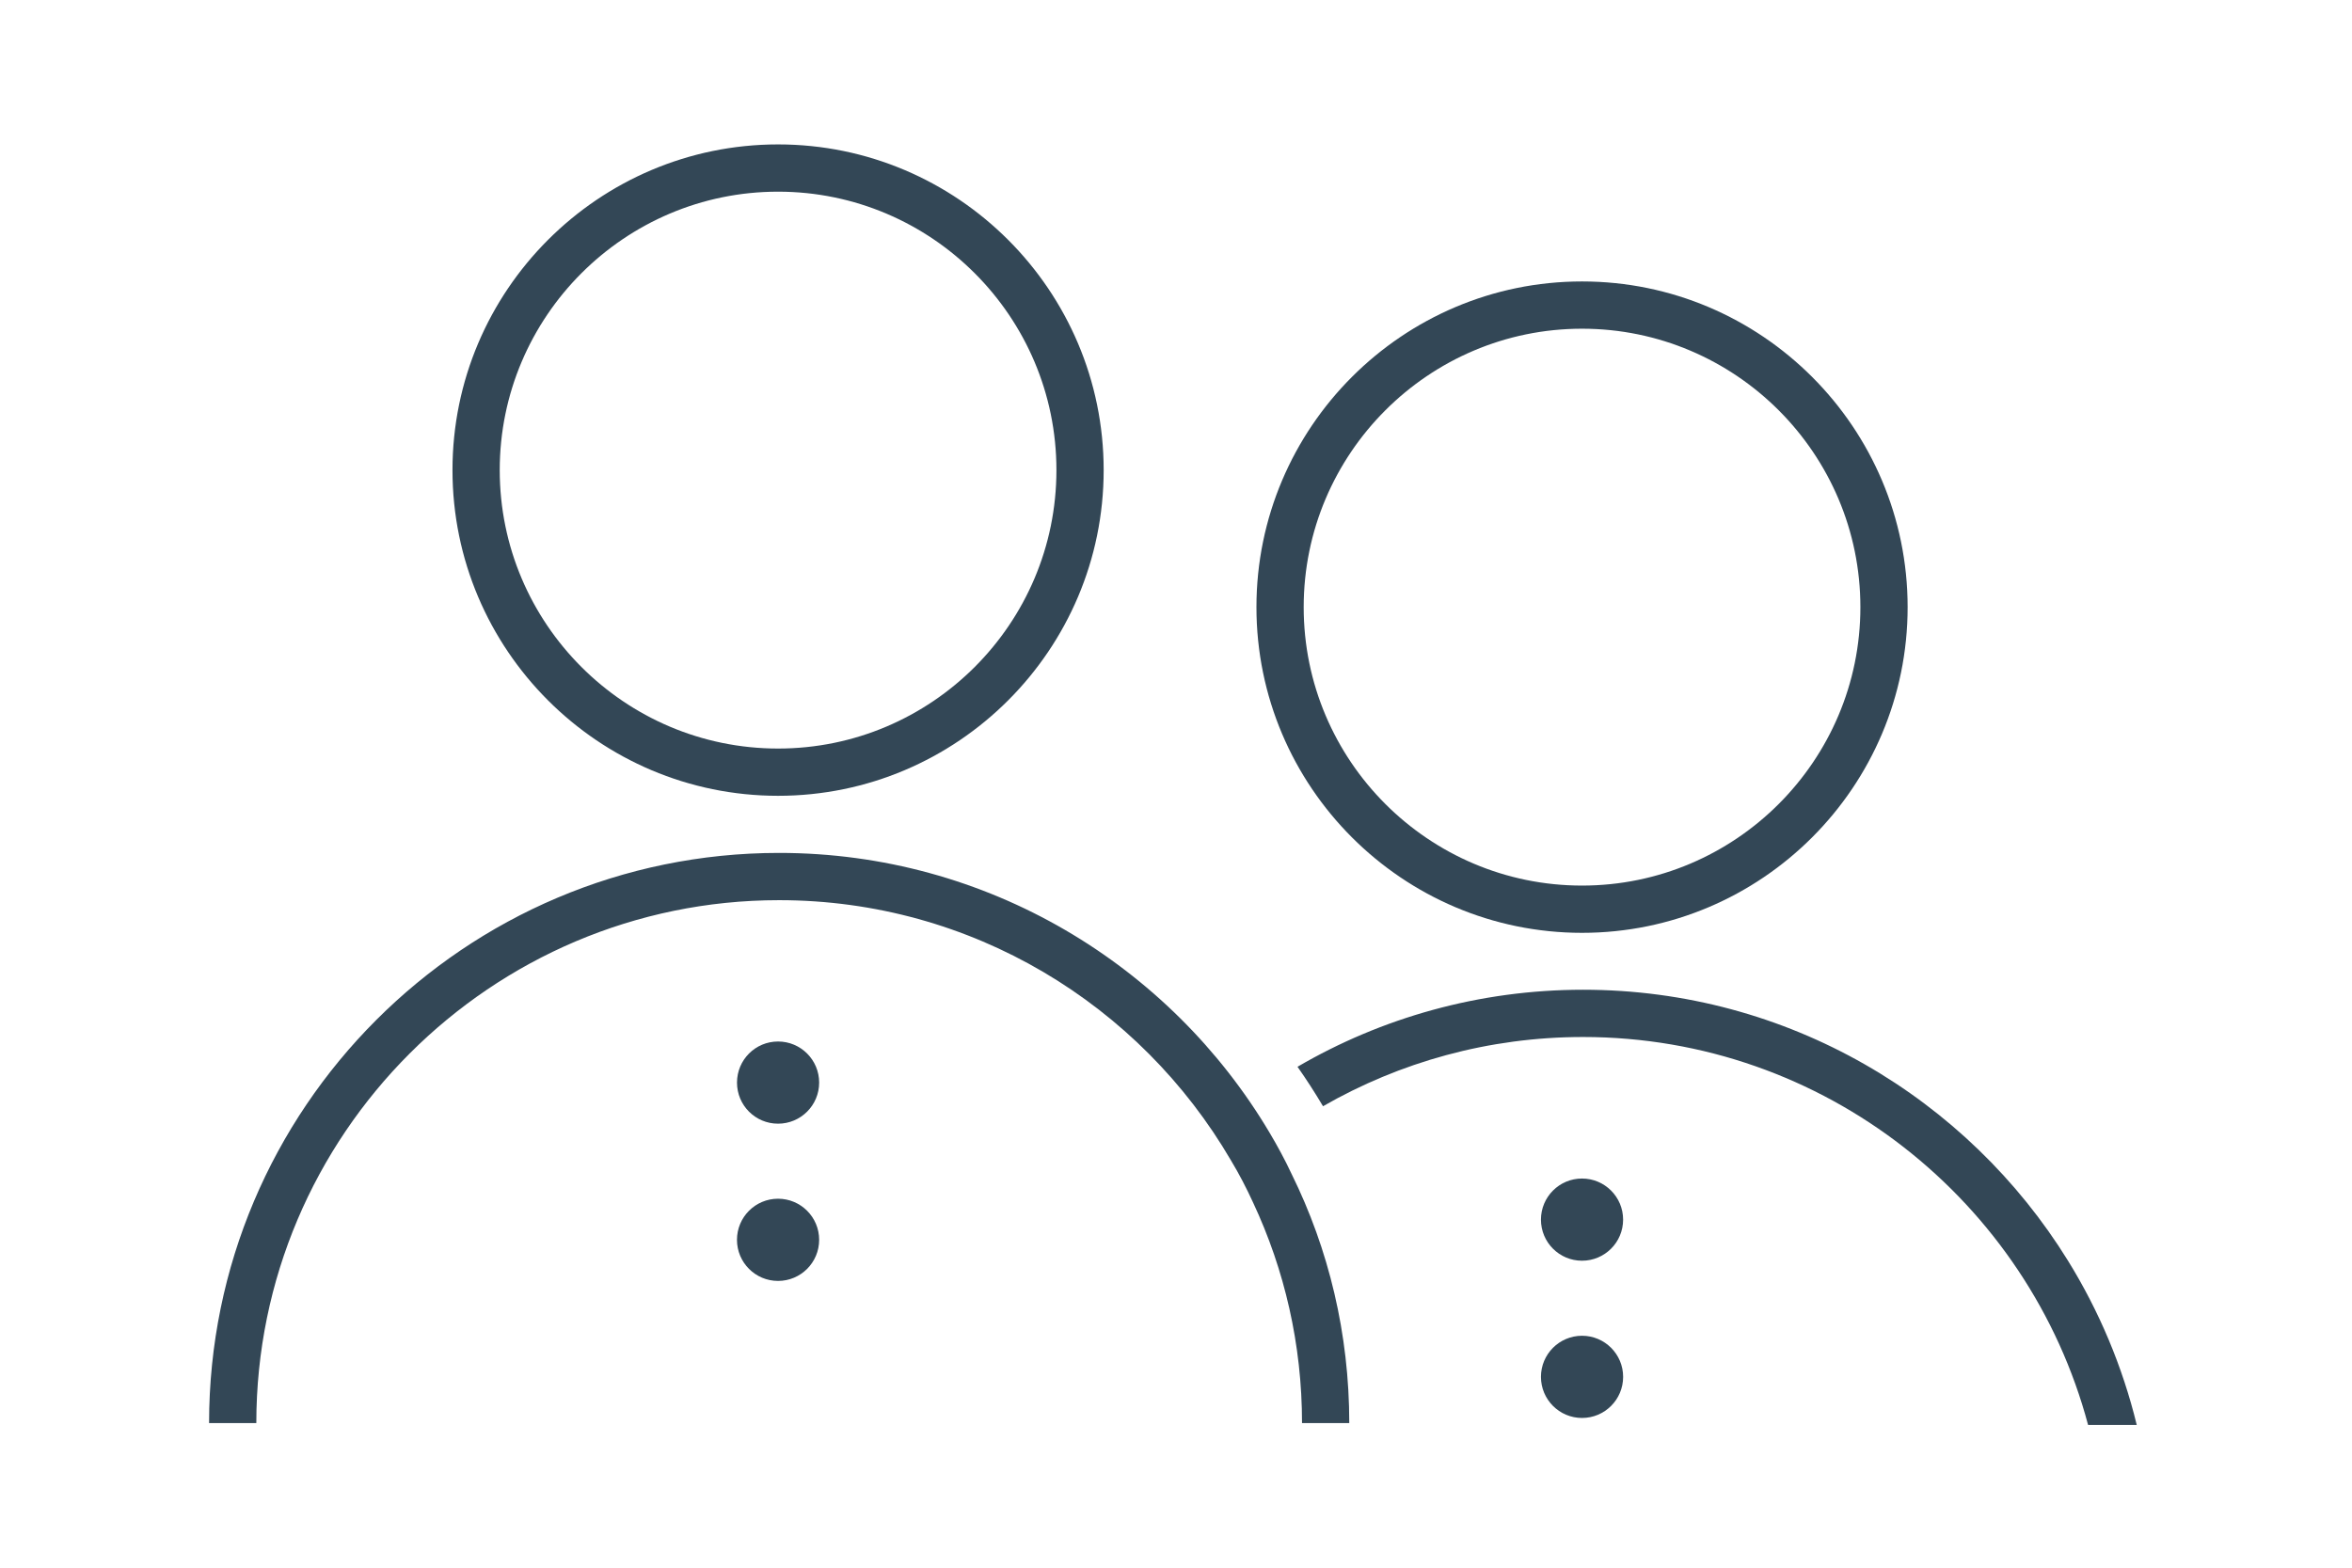
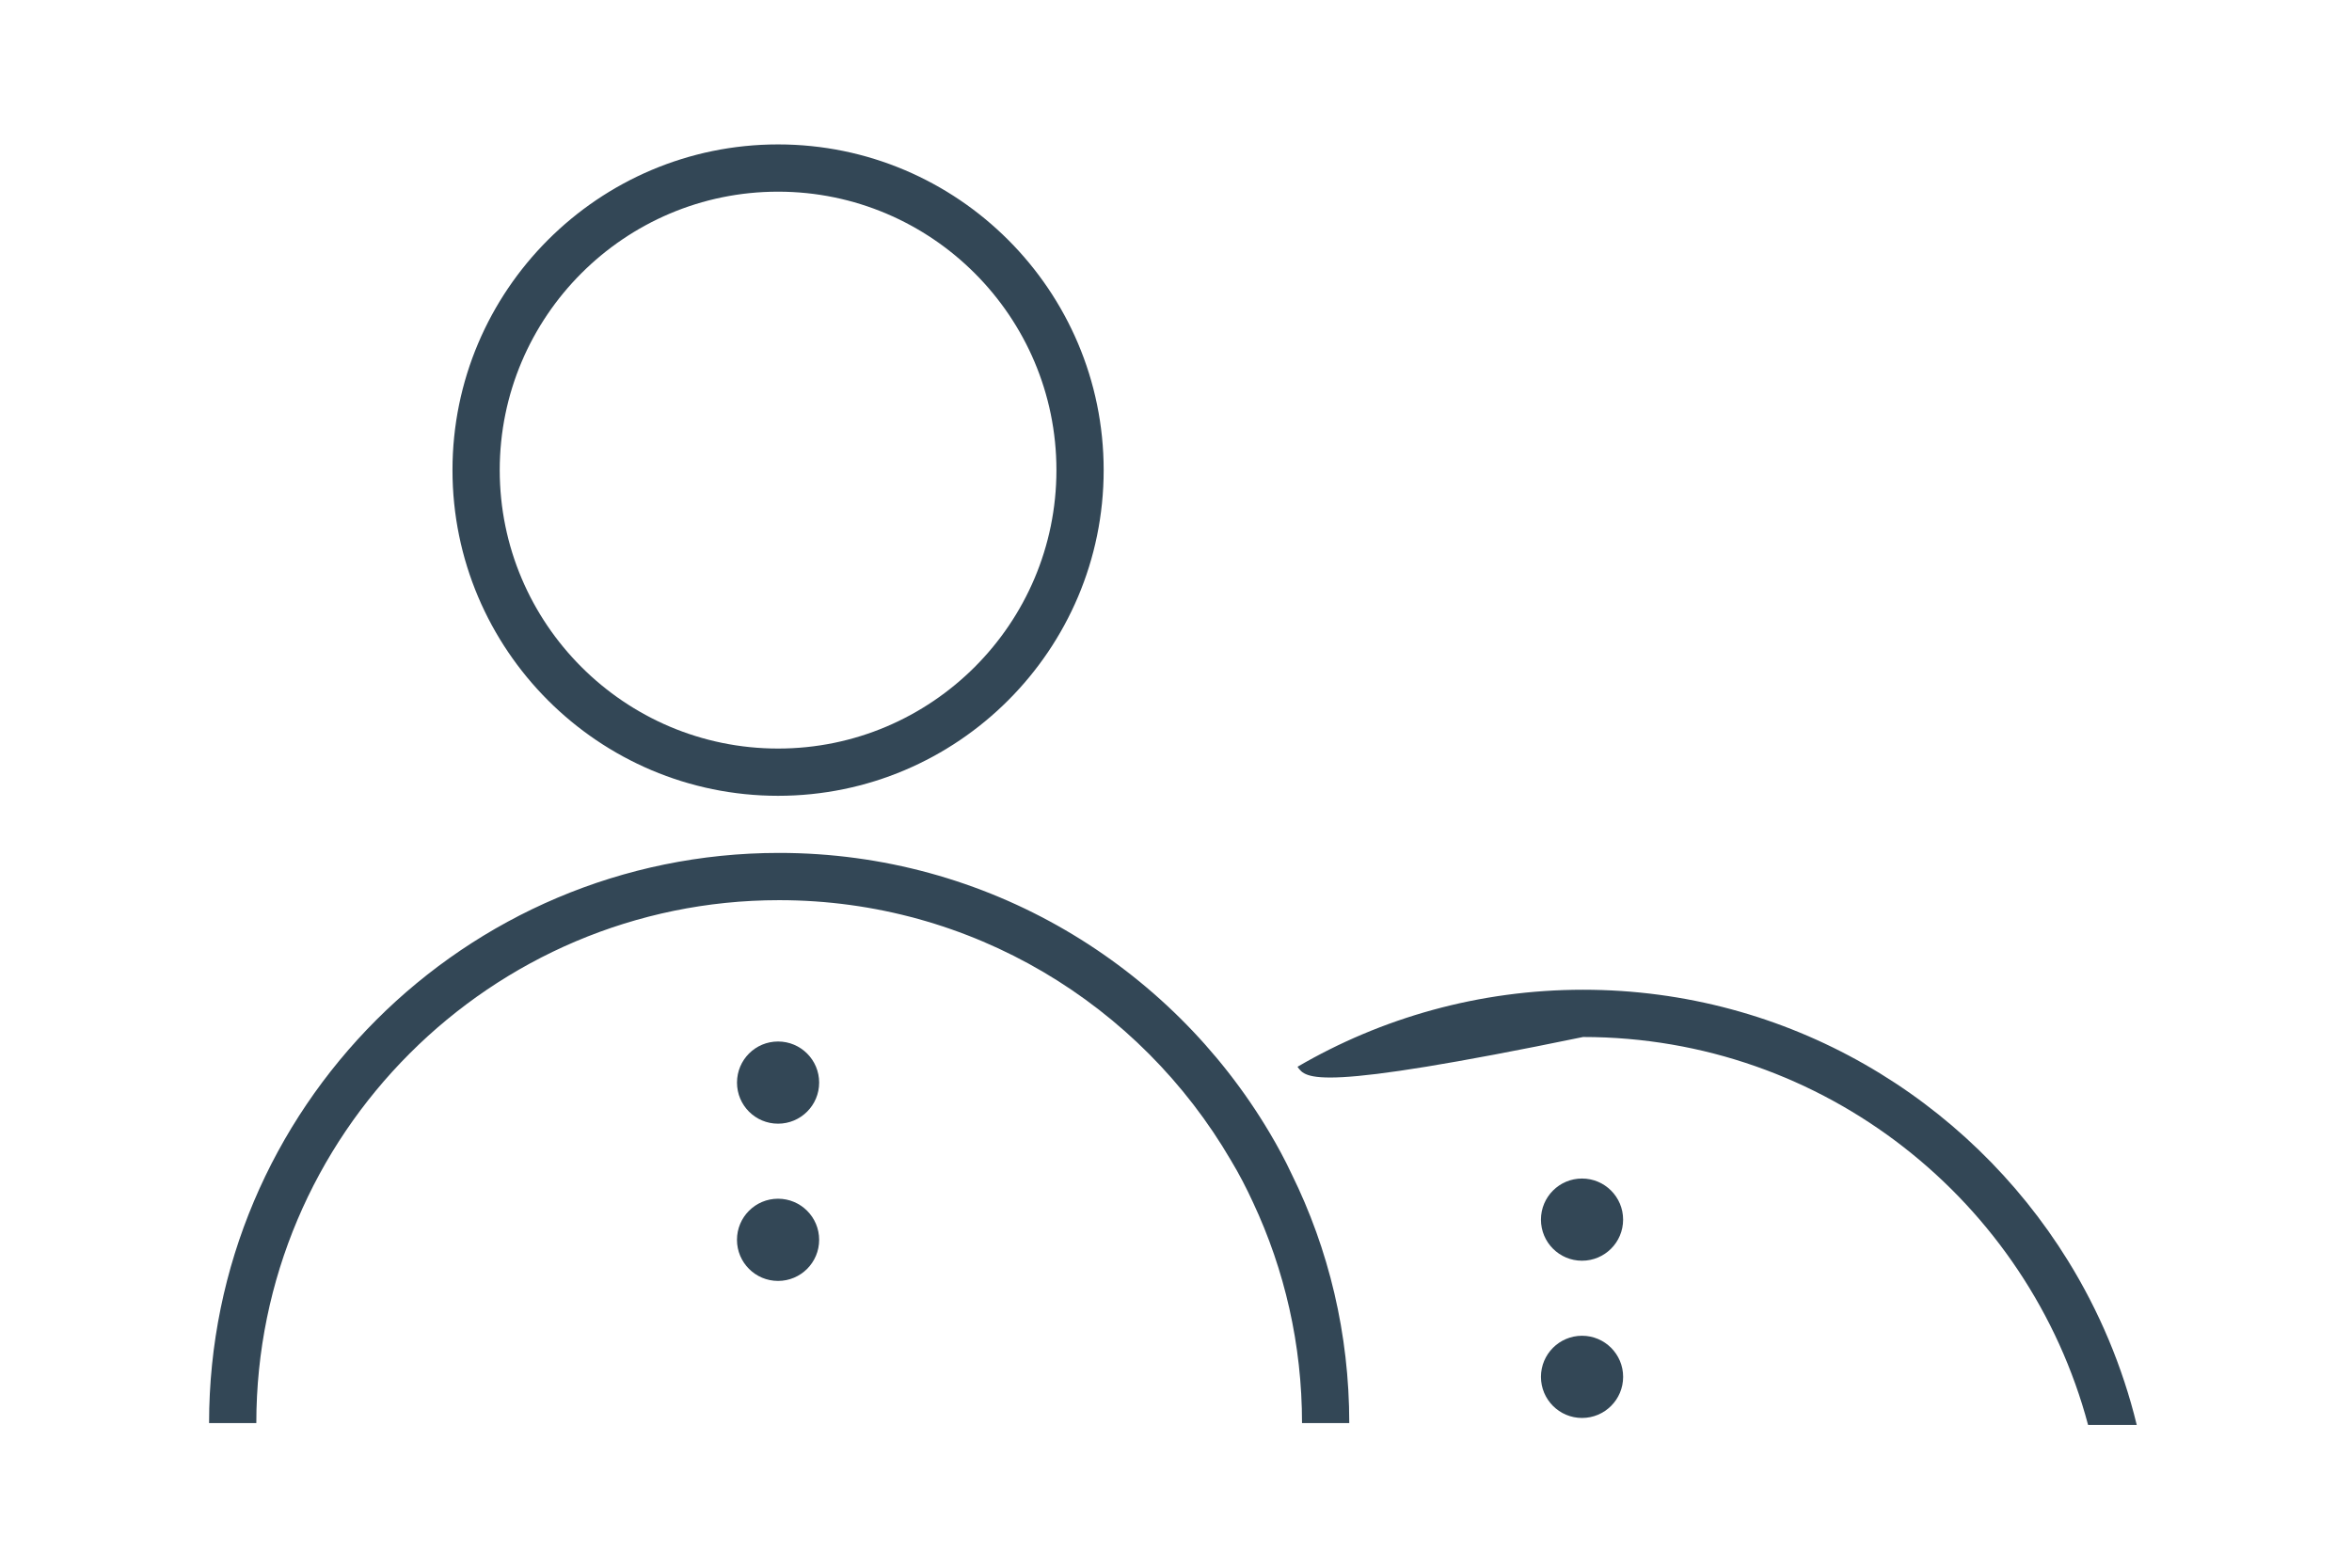
<svg xmlns="http://www.w3.org/2000/svg" width="100%" height="100%" viewBox="0 0 270 180" version="1.1" xml:space="preserve" style="fill-rule:evenodd;clip-rule:evenodd;stroke-linejoin:round;stroke-miterlimit:2;">
  <g id="JTF-Bürger" transform="matrix(0.316,0,0,0.957,-710.201,-264.823)">
    <g transform="matrix(8.581,0,0,2.835,3023.71,395.469)">
-       <path d="M0,18.42L-2.06,18.42C-4.58,8.97 -13.22,2 -23.44,2C-27.45,2 -31.21,3.069 -34.45,4.93C-34.8,4.34 -35.17,3.77 -35.53,3.26C-31.98,1.19 -27.84,0 -23.44,0C-14.774,0 -7.165,4.59 -2.911,11.468C-1.599,13.59 -0.606,15.93 0,18.42" style="fill:rgb(51,71,86);fill-rule:nonzero;" />
+       <path d="M0,18.42L-2.06,18.42C-4.58,8.97 -13.22,2 -23.44,2C-34.8,4.34 -35.17,3.77 -35.53,3.26C-31.98,1.19 -27.84,0 -23.44,0C-14.774,0 -7.165,4.59 -2.911,11.468C-1.599,13.59 -0.606,15.93 0,18.42" style="fill:rgb(51,71,86);fill-rule:nonzero;" />
    </g>
    <g transform="matrix(8.581,0,0,2.835,2822.19,382.972)">
-       <path d="M0,-23.567C-6.498,-23.567 -11.784,-18.281 -11.784,-11.783C-11.784,-5.286 -6.498,0 0,0C6.498,0 11.784,-5.286 11.784,-11.783C11.784,-18.281 6.498,-23.567 0,-23.567M0,2C-7.601,2 -13.784,-4.183 -13.784,-11.783C-13.784,-19.383 -7.601,-25.567 0,-25.567C7.601,-25.567 13.784,-19.383 13.784,-11.783C13.784,-4.183 7.601,2 0,2" style="fill:rgb(51,71,86);fill-rule:nonzero;" />
-     </g>
+       </g>
    <g transform="matrix(0,-2.835,-8.581,0,2822.19,418.12)">
      <path d="M-1.739,-1.739C-2.701,-1.739 -3.478,-0.96 -3.478,0.001C-3.478,0.962 -2.701,1.739 -1.739,1.739C-0.778,1.739 -0,0.962 -0,0.001C-0,-0.96 -0.778,-1.739 -1.739,-1.739" style="fill:rgb(51,71,86);fill-rule:nonzero;" />
    </g>
    <g transform="matrix(0,-2.835,-8.581,0,2822.19,436.983)">
      <path d="M-1.739,-1.74C-2.7,-1.74 -3.479,-0.961 -3.479,0C-3.479,0.961 -2.7,1.739 -1.739,1.739C-0.779,1.739 0,0.961 0,0C0,-0.961 -0.779,-1.74 -1.739,-1.74" style="fill:rgb(51,71,86);fill-rule:nonzero;" />
    </g>
    <g transform="matrix(8.581,0,0,2.835,2530.13,366.531)">
      <path d="M0,-23.567C-6.498,-23.567 -11.784,-18.281 -11.784,-11.783C-11.784,-5.286 -6.498,0 0,0C6.498,0 11.784,-5.286 11.784,-11.783C11.784,-18.281 6.498,-23.567 0,-23.567M0,2C-7.601,2 -13.784,-4.183 -13.784,-11.783C-13.784,-19.383 -7.601,-25.567 0,-25.567C7.601,-25.567 13.784,-19.383 13.784,-11.783C13.784,-4.183 7.601,2 0,2" style="fill:rgb(51,71,86);fill-rule:nonzero;" />
    </g>
    <g transform="matrix(8.581,0,0,2.835,2737.63,379.053)">
      <path d="M0,24.13L-2,24.13C-2,20.8 -2.74,17.64 -4.07,14.8C-4.35,14.19 -4.66,13.59 -5.01,13.01C-8.85,6.43 -15.98,2 -24.14,2C-36.34,2 -46.27,11.93 -46.27,24.13L-48.27,24.13C-48.27,10.819 -37.45,0 -24.14,0C-15.32,0 -7.59,4.75 -3.38,11.829C-3.04,12.4 -2.72,12.989 -2.44,13.59C-0.87,16.77 0,20.35 0,24.13" style="fill:rgb(51,71,86);fill-rule:nonzero;" />
    </g>
    <g transform="matrix(0,-2.835,-8.581,0,2530.13,401.679)">
      <path d="M-1.739,-1.739C-2.701,-1.739 -3.478,-0.96 -3.478,0.001C-3.478,0.962 -2.701,1.739 -1.739,1.739C-0.778,1.739 -0,0.962 -0,0.001C-0,-0.96 -0.778,-1.739 -1.739,-1.739" style="fill:rgb(51,71,86);fill-rule:nonzero;" />
    </g>
    <g transform="matrix(0,-2.835,-8.581,0,2530.12,420.542)">
      <path d="M-1.739,-1.74C-2.7,-1.74 -3.479,-0.961 -3.479,0C-3.479,0.961 -2.7,1.739 -1.739,1.739C-0.779,1.739 0,0.961 0,0C0,-0.961 -0.779,-1.74 -1.739,-1.74" style="fill:rgb(51,71,86);fill-rule:nonzero;" />
    </g>
  </g>
</svg>